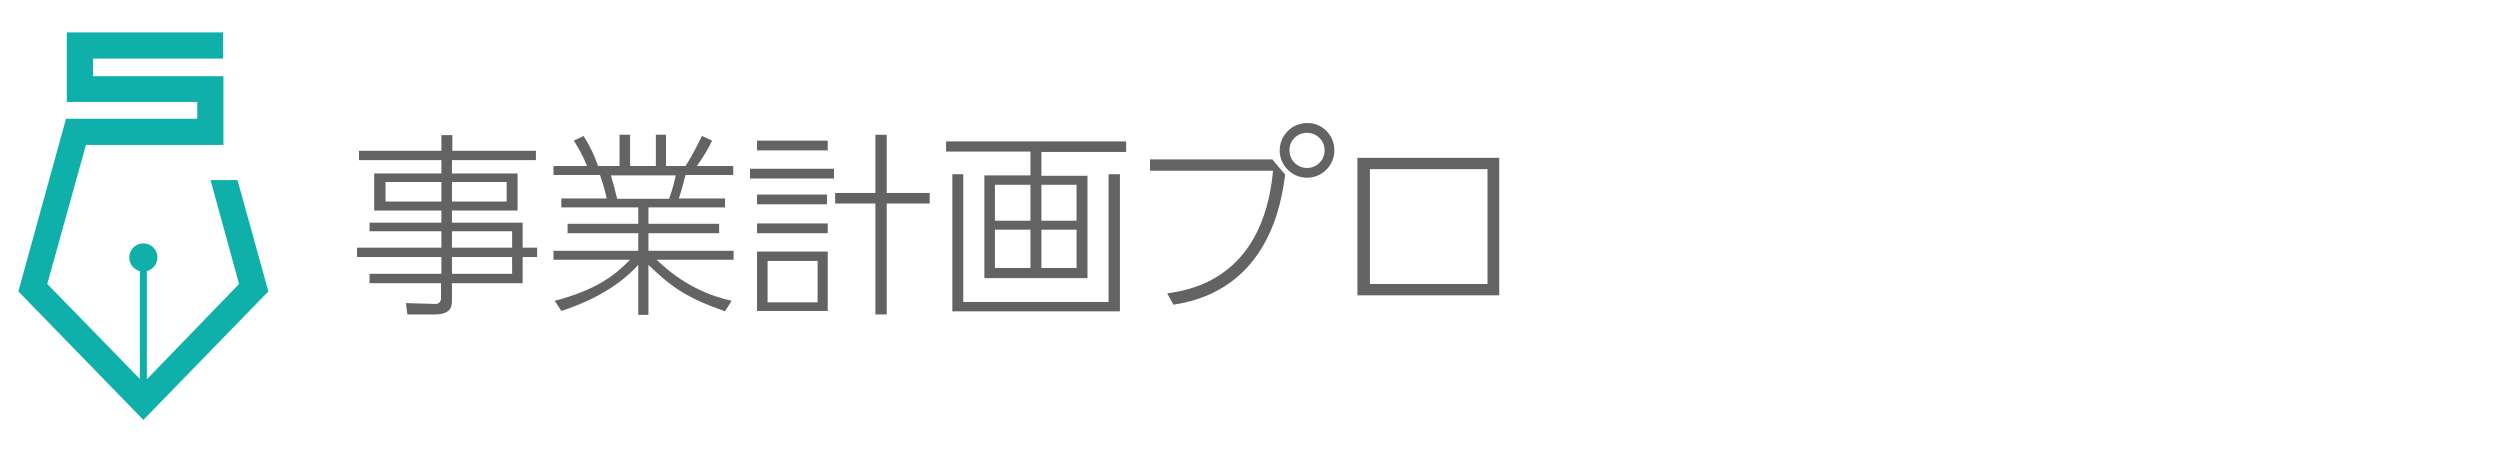
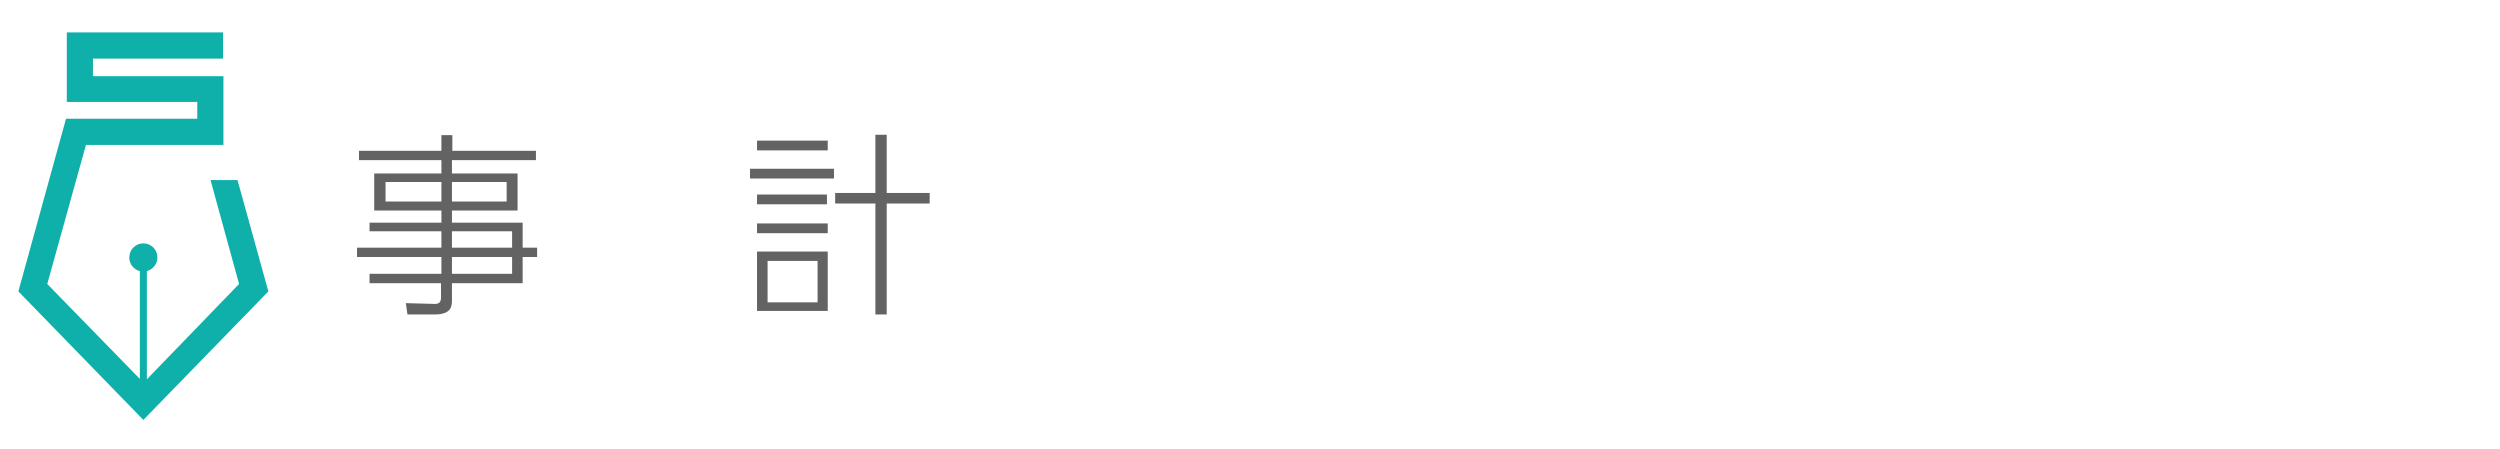
<svg xmlns="http://www.w3.org/2000/svg" version="1.1" id="レイヤー_1" x="0px" y="0px" viewBox="0 0 640 115" style="enable-background:new 0 0 640 115;" xml:space="preserve">
  <style type="text/css">
	.st0{fill:#0FAFAA;}
	.st1{fill:#636363;}
</style>
  <path class="st0" d="M53.9,46.1l7.3,26.6L37.6,97.1V69.4c1.5-0.4,2.7-1.8,2.7-3.5c0-2-1.6-3.6-3.6-3.6c-2,0-3.6,1.6-3.6,3.6  c0,1.7,1.1,3.1,2.7,3.5V97L12.1,72.7L22,37.1h29.5h5.7v-4.2V19.5H23.8v-4.5h33.3V8.3H17.1v17.8h33.4v4.3H16.9L4.7,74.6l32,32.9  l32-32.9l-7.9-28.5H53.9z" />
  <g>
    <path class="st1" d="M137.1,41h-21.4v3.4h16.8v9.5h-16.8V57h18.1v6.4h3.7v2.4h-3.7v6.7h-18.1v4.4c0,1.4-0.1,3.6-4.4,3.6h-7   l-0.4-2.9l7.2,0.2c1.3,0.1,1.8-0.5,1.8-1.6v-3.7H94.6v-2.4H113v-4.3H91.4v-2.4H113v-4.2H94.6V57H113v-3.1H95.8v-9.5H113V41H91.9   v-2.4H113v-4h2.8v4h21.4V41z M113,46.6H98.7v5H113V46.6z M129.7,46.6h-14v5h14V46.6z M131.1,59.2h-15.4v4.2h15.4V59.2z M131.1,65.8   h-15.4v4.3h15.4V65.8z" />
-     <path class="st1" d="M185.6,79.7c-10.2-3.6-13.9-6.4-19.6-11.9v12.8h-2.6V67.8c-2.9,3.2-8.6,8.2-19.7,11.8L142,77   c10.4-2.7,15.3-6.4,19.3-10.5h-19.6v-2.3h21.7v-4.5h-18.1v-2.4h18.1v-4.2h-19.7v-2.3h11.6c-0.3-1.5-0.6-2.7-1.7-6h-11.9v-2.3h8.6   c-1.2-2.9-2.4-4.9-3.4-6.5l2.5-1.2c1.7,2.7,2.8,5.1,3.7,7.7h5.5v-8h2.7v8h6.6v-8h2.6v8h5c1.4-2.2,2.8-4.8,4.2-7.7l2.6,1.2   c-1.1,2.3-2.2,4.1-3.9,6.5h9.3v2.3h-12.2c-0.5,1.9-0.9,3.5-1.7,6h11.8v2.3H166v4.2h18.1v2.4H166v4.5h21.8v2.3h-19.7   c6.7,6.5,13.7,9.3,19.2,10.5L185.6,79.7z M171.3,50.9c0.8-2.3,1.2-3.8,1.7-6h-16.6c0.6,2.1,0.9,3.2,1.6,6H171.3z" />
    <path class="st1" d="M213.5,43.2v2.5H192v-2.5H213.5z M211.9,36v2.5h-18.1V36H211.9z M211.7,49.8v2.5h-17.9v-2.5H211.7z    M211.9,57.2v2.5h-18.1v-2.5H211.9z M211.9,64.4v15.2h-18.1V64.4H211.9z M209.3,66.8h-12.8v10.6h12.8V66.8z M224.1,80.6V52.1h-10.3   v-2.7h10.3V34.5h2.9v14.9h11v2.7h-11v28.4H224.1z" />
-     <path class="st1" d="M288.3,38.9h-21.7v6.1h11.8v26.2H252V44.9h11.8v-6.1h-21.6v-2.6h46.1V38.9z M246.6,44.6v32.7h37.2V44.6h2.9   v35.1h-42.9V44.6H246.6z M263.8,47.3h-9.1v9.2h9.1V47.3z M263.8,58.8h-9.1v9.8h9.1V58.8z M275.6,47.3h-9v9.2h9V47.3z M275.6,58.8   h-9v9.8h9V58.8z" />
-     <path class="st1" d="M325.8,40.9l3.2,3.8c-0.9,6.6-3.9,29.6-28.6,33.3l-1.6-2.9c5.4-0.8,24.5-3.4,27.1-31.4h-31.5v-2.9H325.8z    M341.6,38.5c0,3.9-3.2,7-7,7c-3.9,0-7-3.2-7-7c0-3.9,3.2-7,7-7C338.4,31.4,341.6,34.5,341.6,38.5z M330.1,38.5   c0,2.5,2,4.5,4.5,4.5c2.5,0,4.5-2,4.5-4.5c0-2.5-2-4.5-4.5-4.5C332.1,34,330.1,35.9,330.1,38.5z" />
-     <path class="st1" d="M383.8,40.4v35.2h-36.3V40.4H383.8z M380.8,43.3h-30.1v29.4h30.1V43.3z" />
  </g>
</svg>